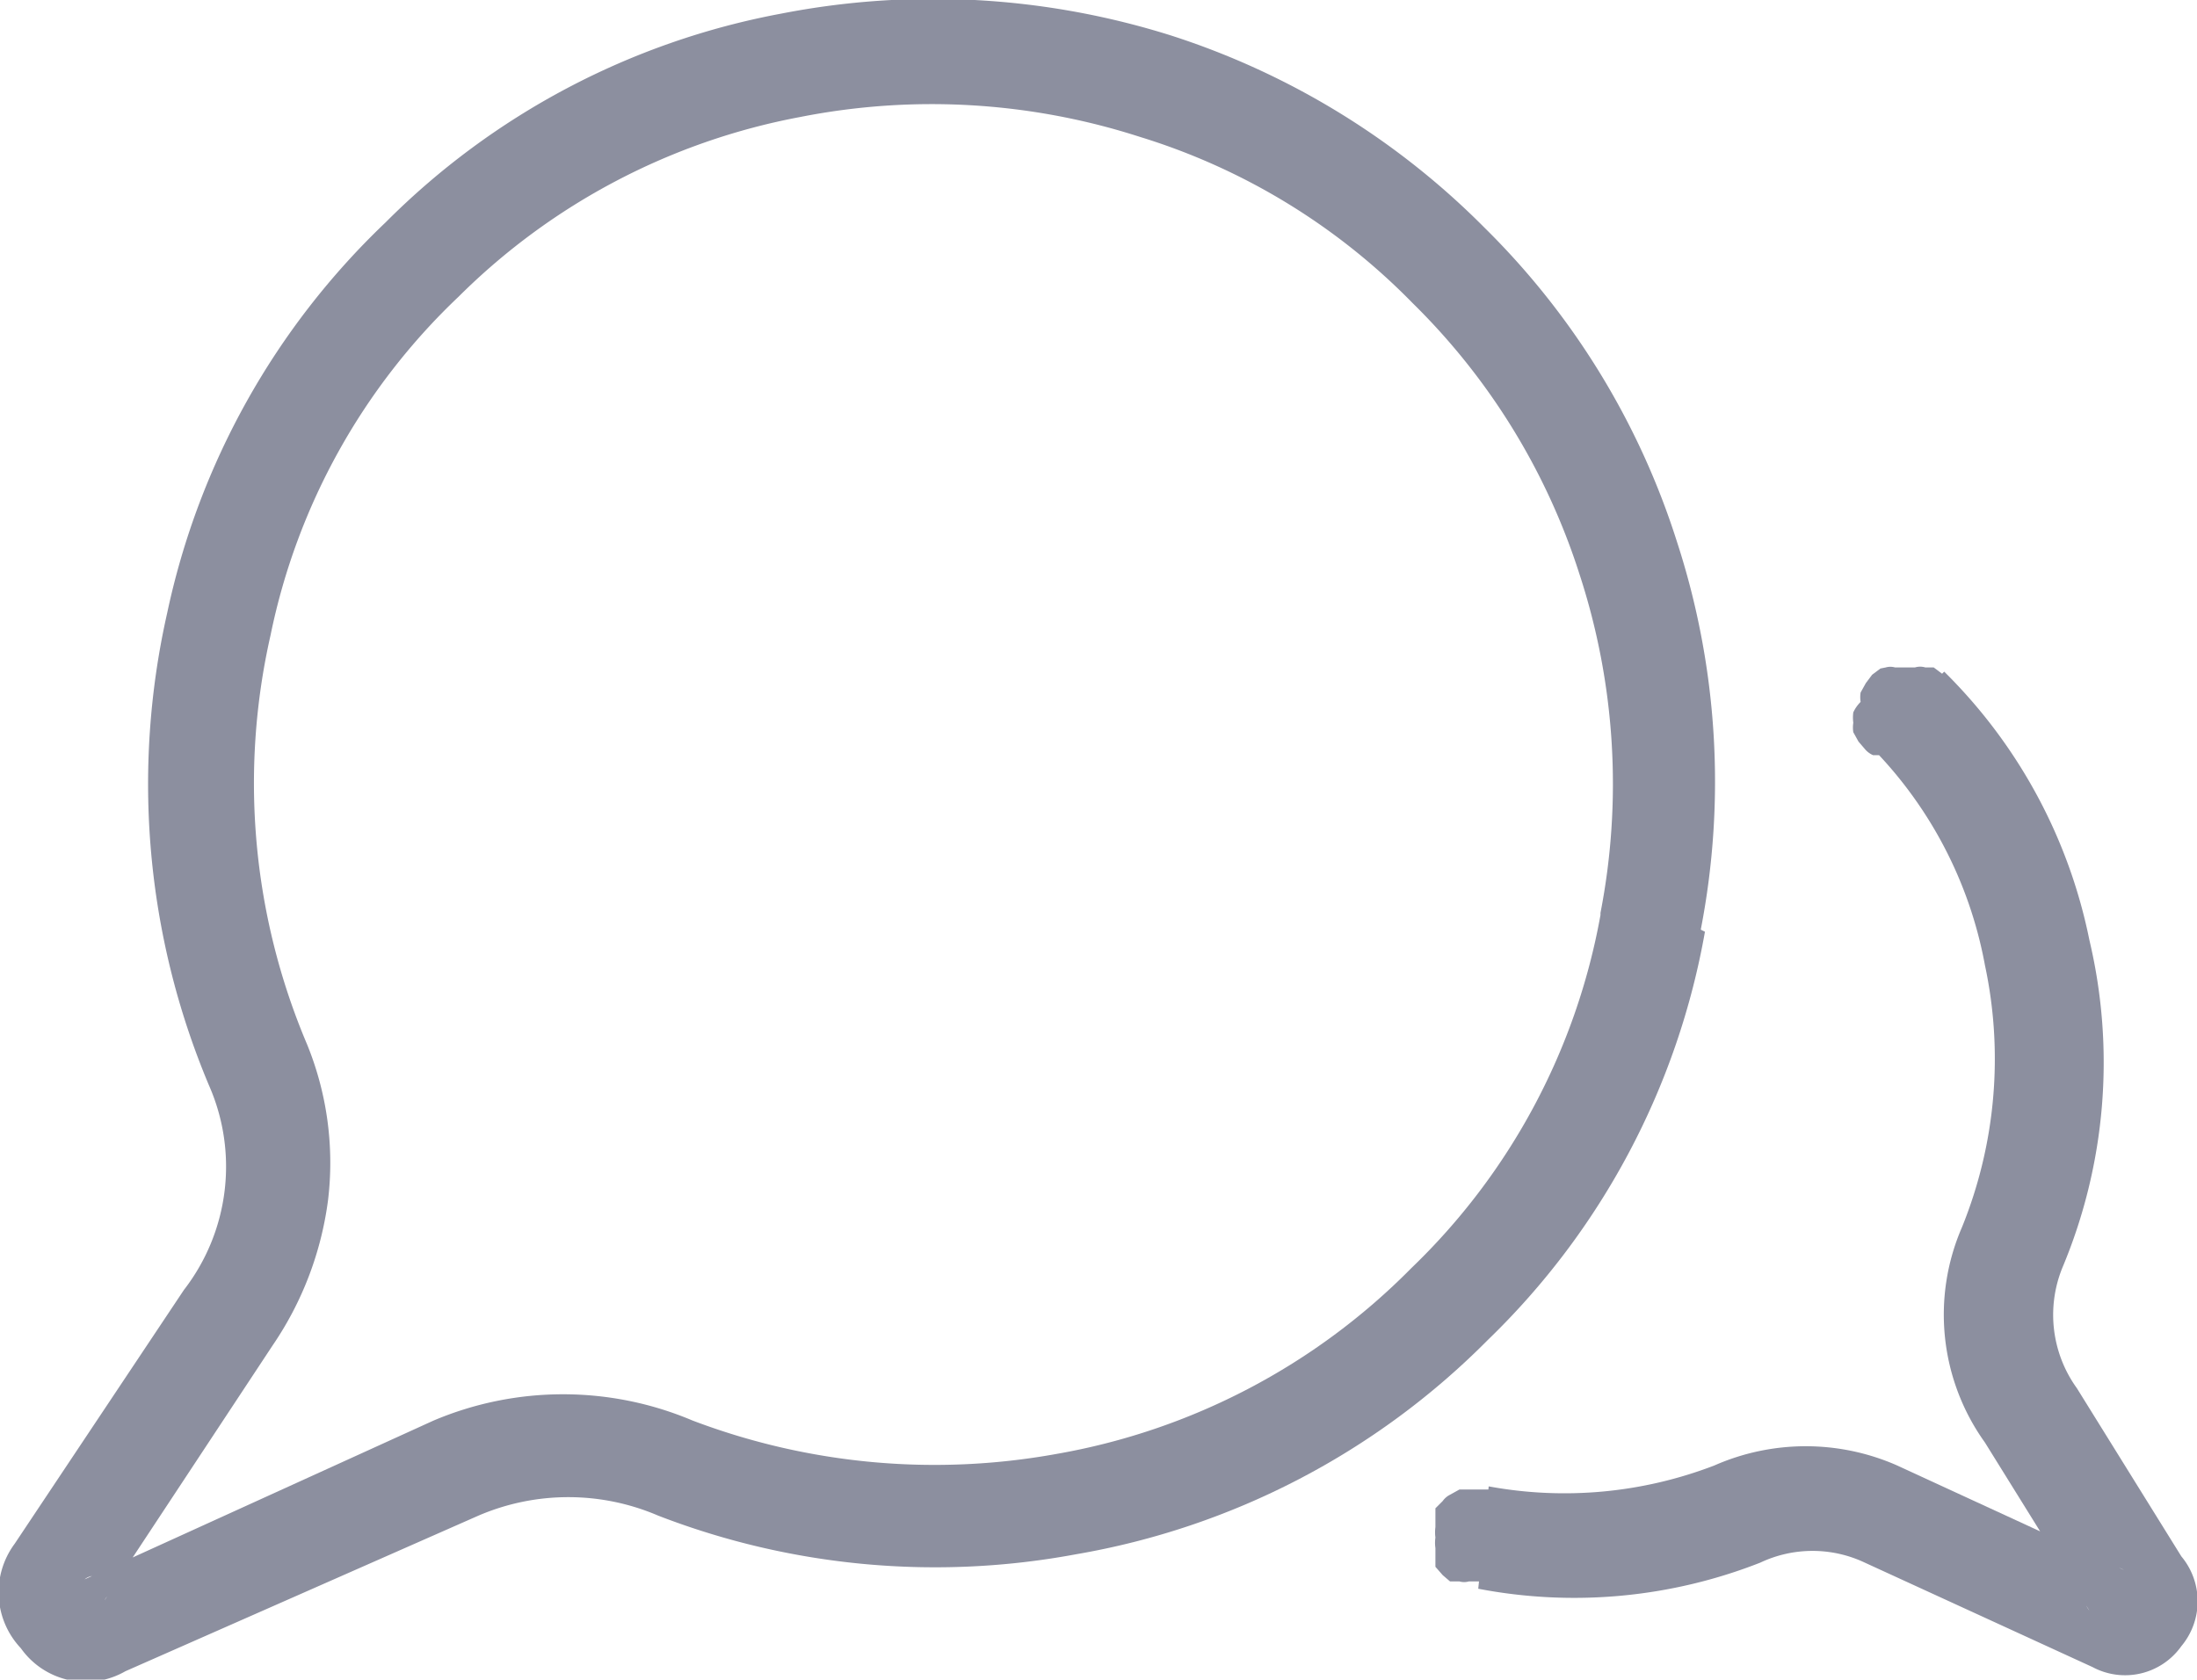
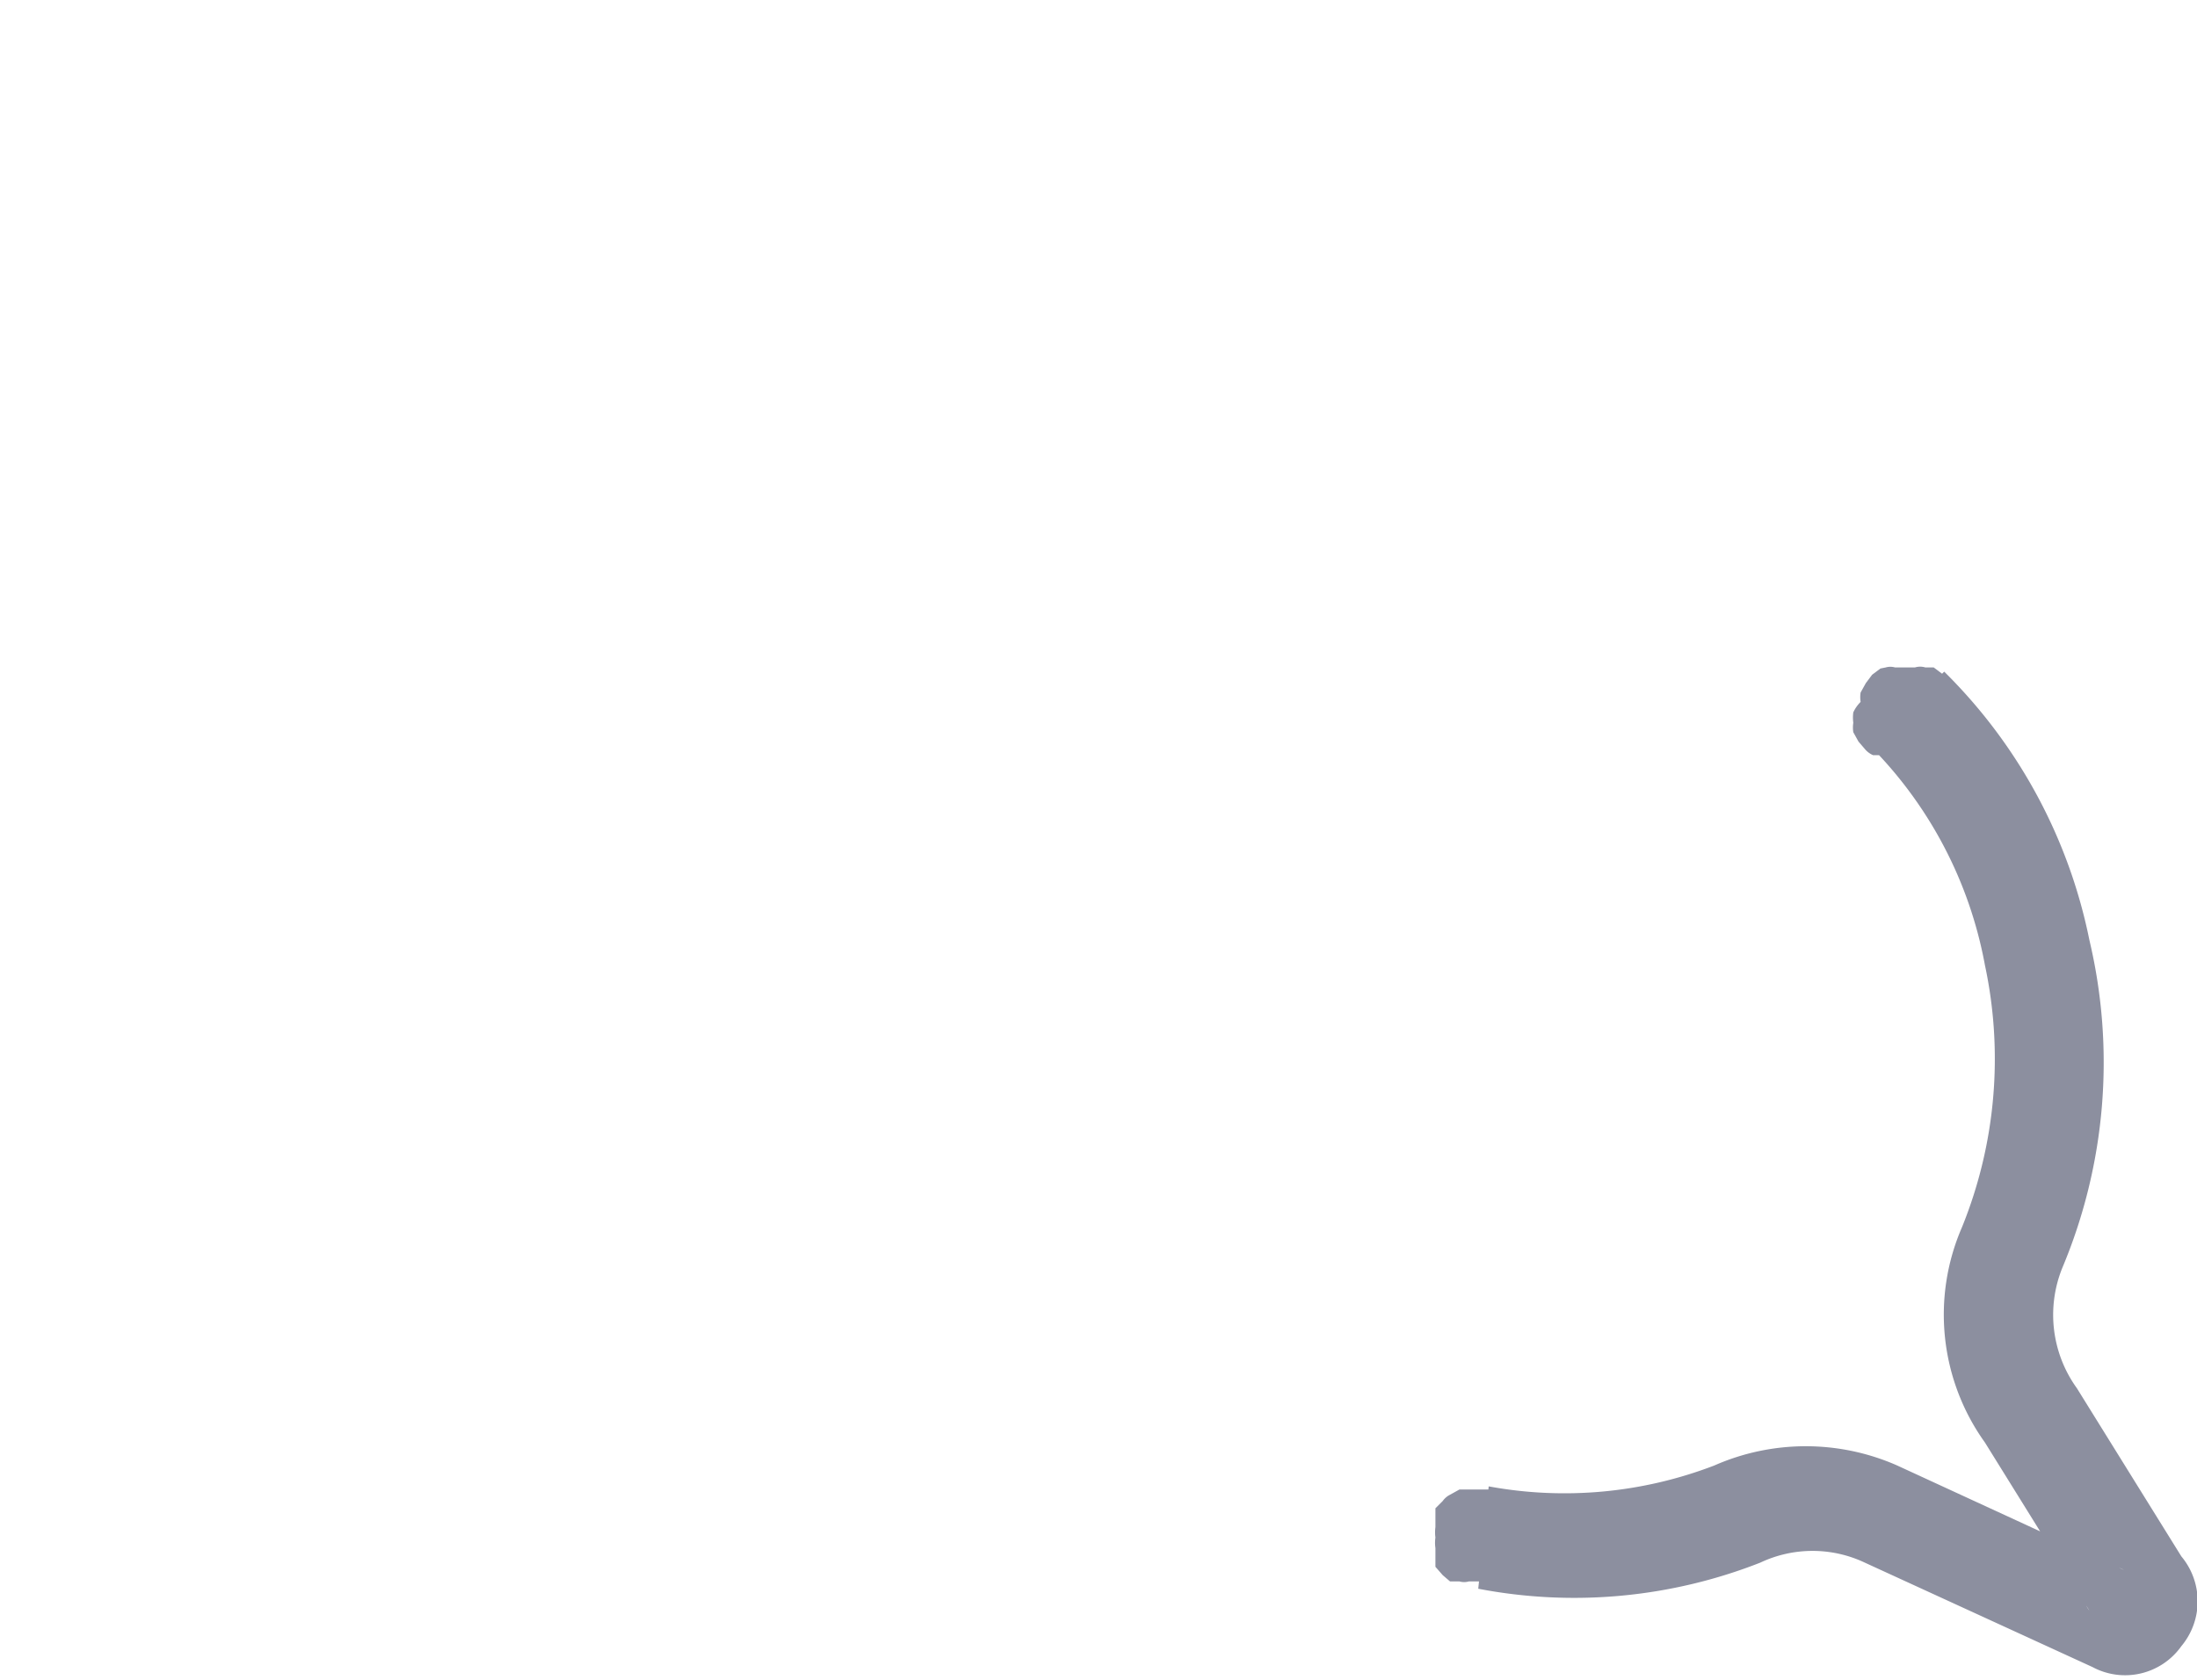
<svg xmlns="http://www.w3.org/2000/svg" viewBox="0 0 21.03 16.08">
  <defs>
    <style>.cls-1{fill:#8c8f9f;}</style>
  </defs>
  <g id="图层_2" data-name="图层 2">
    <g id="图层_1-2" data-name="图层 1">
-       <path class="cls-1" d="M15.32,8.74a6.46,6.46,0,0,0-.2-3.24,6.34,6.34,0,0,0-1.6-2.6,6.19,6.19,0,0,0-2.61-1.59,6.49,6.49,0,0,0-3.25-.19A6.27,6.27,0,0,0,4.39,2.84a6.17,6.17,0,0,0-1.8,3.24A6.4,6.4,0,0,0,2.94,10a3,3,0,0,1,.2,1.49,3.2,3.2,0,0,1-.53,1.39L1,15.32a.15.15,0,0,0,0-.2.15.15,0,0,0-.19,0L4.15,13.6a3.18,3.18,0,0,1,2.48,0,6.53,6.53,0,0,0,3.48.32,6.29,6.29,0,0,0,3.4-1.78,6.21,6.21,0,0,0,1.81-3.38Zm1,.18a7.17,7.17,0,0,1-2.08,3.91,7.28,7.28,0,0,1-3.94,2.05,7.35,7.35,0,0,1-4-.37,2.18,2.18,0,0,0-1.72,0L1.2,16a.76.76,0,0,1-1-.22.78.78,0,0,1-.06-1l1.62-2.43A1.93,1.93,0,0,0,2,10.39a7.43,7.43,0,0,1-.4-4.52A7.24,7.24,0,0,1,3.69,2.13a7.21,7.21,0,0,1,3.79-2,7.58,7.58,0,0,1,3.73.21,7.43,7.43,0,0,1,3,1.84,7.33,7.33,0,0,1,1.84,3,7.42,7.42,0,0,1,.23,3.72Z" />
      <path class="cls-1" d="M14.15,15.21a4.87,4.87,0,0,0,2.7-.25,1.17,1.17,0,0,1,1,0l2.18,1a.66.66,0,0,0,.85-.2.67.67,0,0,0,0-.86l-1-1.61a1.2,1.2,0,0,1-.14-1.15A5.08,5.08,0,0,0,20,9a5,5,0,0,0-1.39-2.57l-.71.71A4,4,0,0,1,19,9.24a4.29,4.29,0,0,1-.22,2.51A2.1,2.1,0,0,0,19,13.81l1,1.61a.26.26,0,0,1,0-.32.25.25,0,0,1,.33-.07l-2.17-1a2.17,2.17,0,0,0-1.75,0,4,4,0,0,1-2.16.2Zm-.41-.49a.34.34,0,0,0,0,.1l0,.09,0,.09.07.08.07.06.09,0a.16.16,0,0,0,.09,0h.2l.09,0,.09,0,.07-.06.07-.08,0-.09,0-.09a.34.34,0,0,0,0-.1.38.38,0,0,0,0-.1l0-.09,0-.09-.07-.07a.13.13,0,0,0-.07-.06l-.09-.05-.09,0h-.2l-.09,0-.09.05a.19.19,0,0,0-.07.06l-.07.07,0,.09,0,.09A.38.38,0,0,0,13.74,14.72Zm4-7.9a.38.38,0,0,0,0,.1.29.29,0,0,0,0,.09l.05.09.06.07a.21.21,0,0,0,.08.06l.09,0,.09,0h.19l.1,0,.08,0a.16.16,0,0,0,.08-.06l.06-.07A.41.41,0,0,0,18.7,7l0-.09s0-.07,0-.1,0-.07,0-.1l0-.09a.41.41,0,0,0-.05-.09l-.06-.08-.08-.06-.08,0a.17.17,0,0,0-.1,0h-.19a.16.16,0,0,0-.09,0L18,6.4l-.08.06-.06.08-.05.09a.29.29,0,0,0,0,.09A.34.34,0,0,0,17.74,6.82Z" />
    </g>
  </g>
</svg>